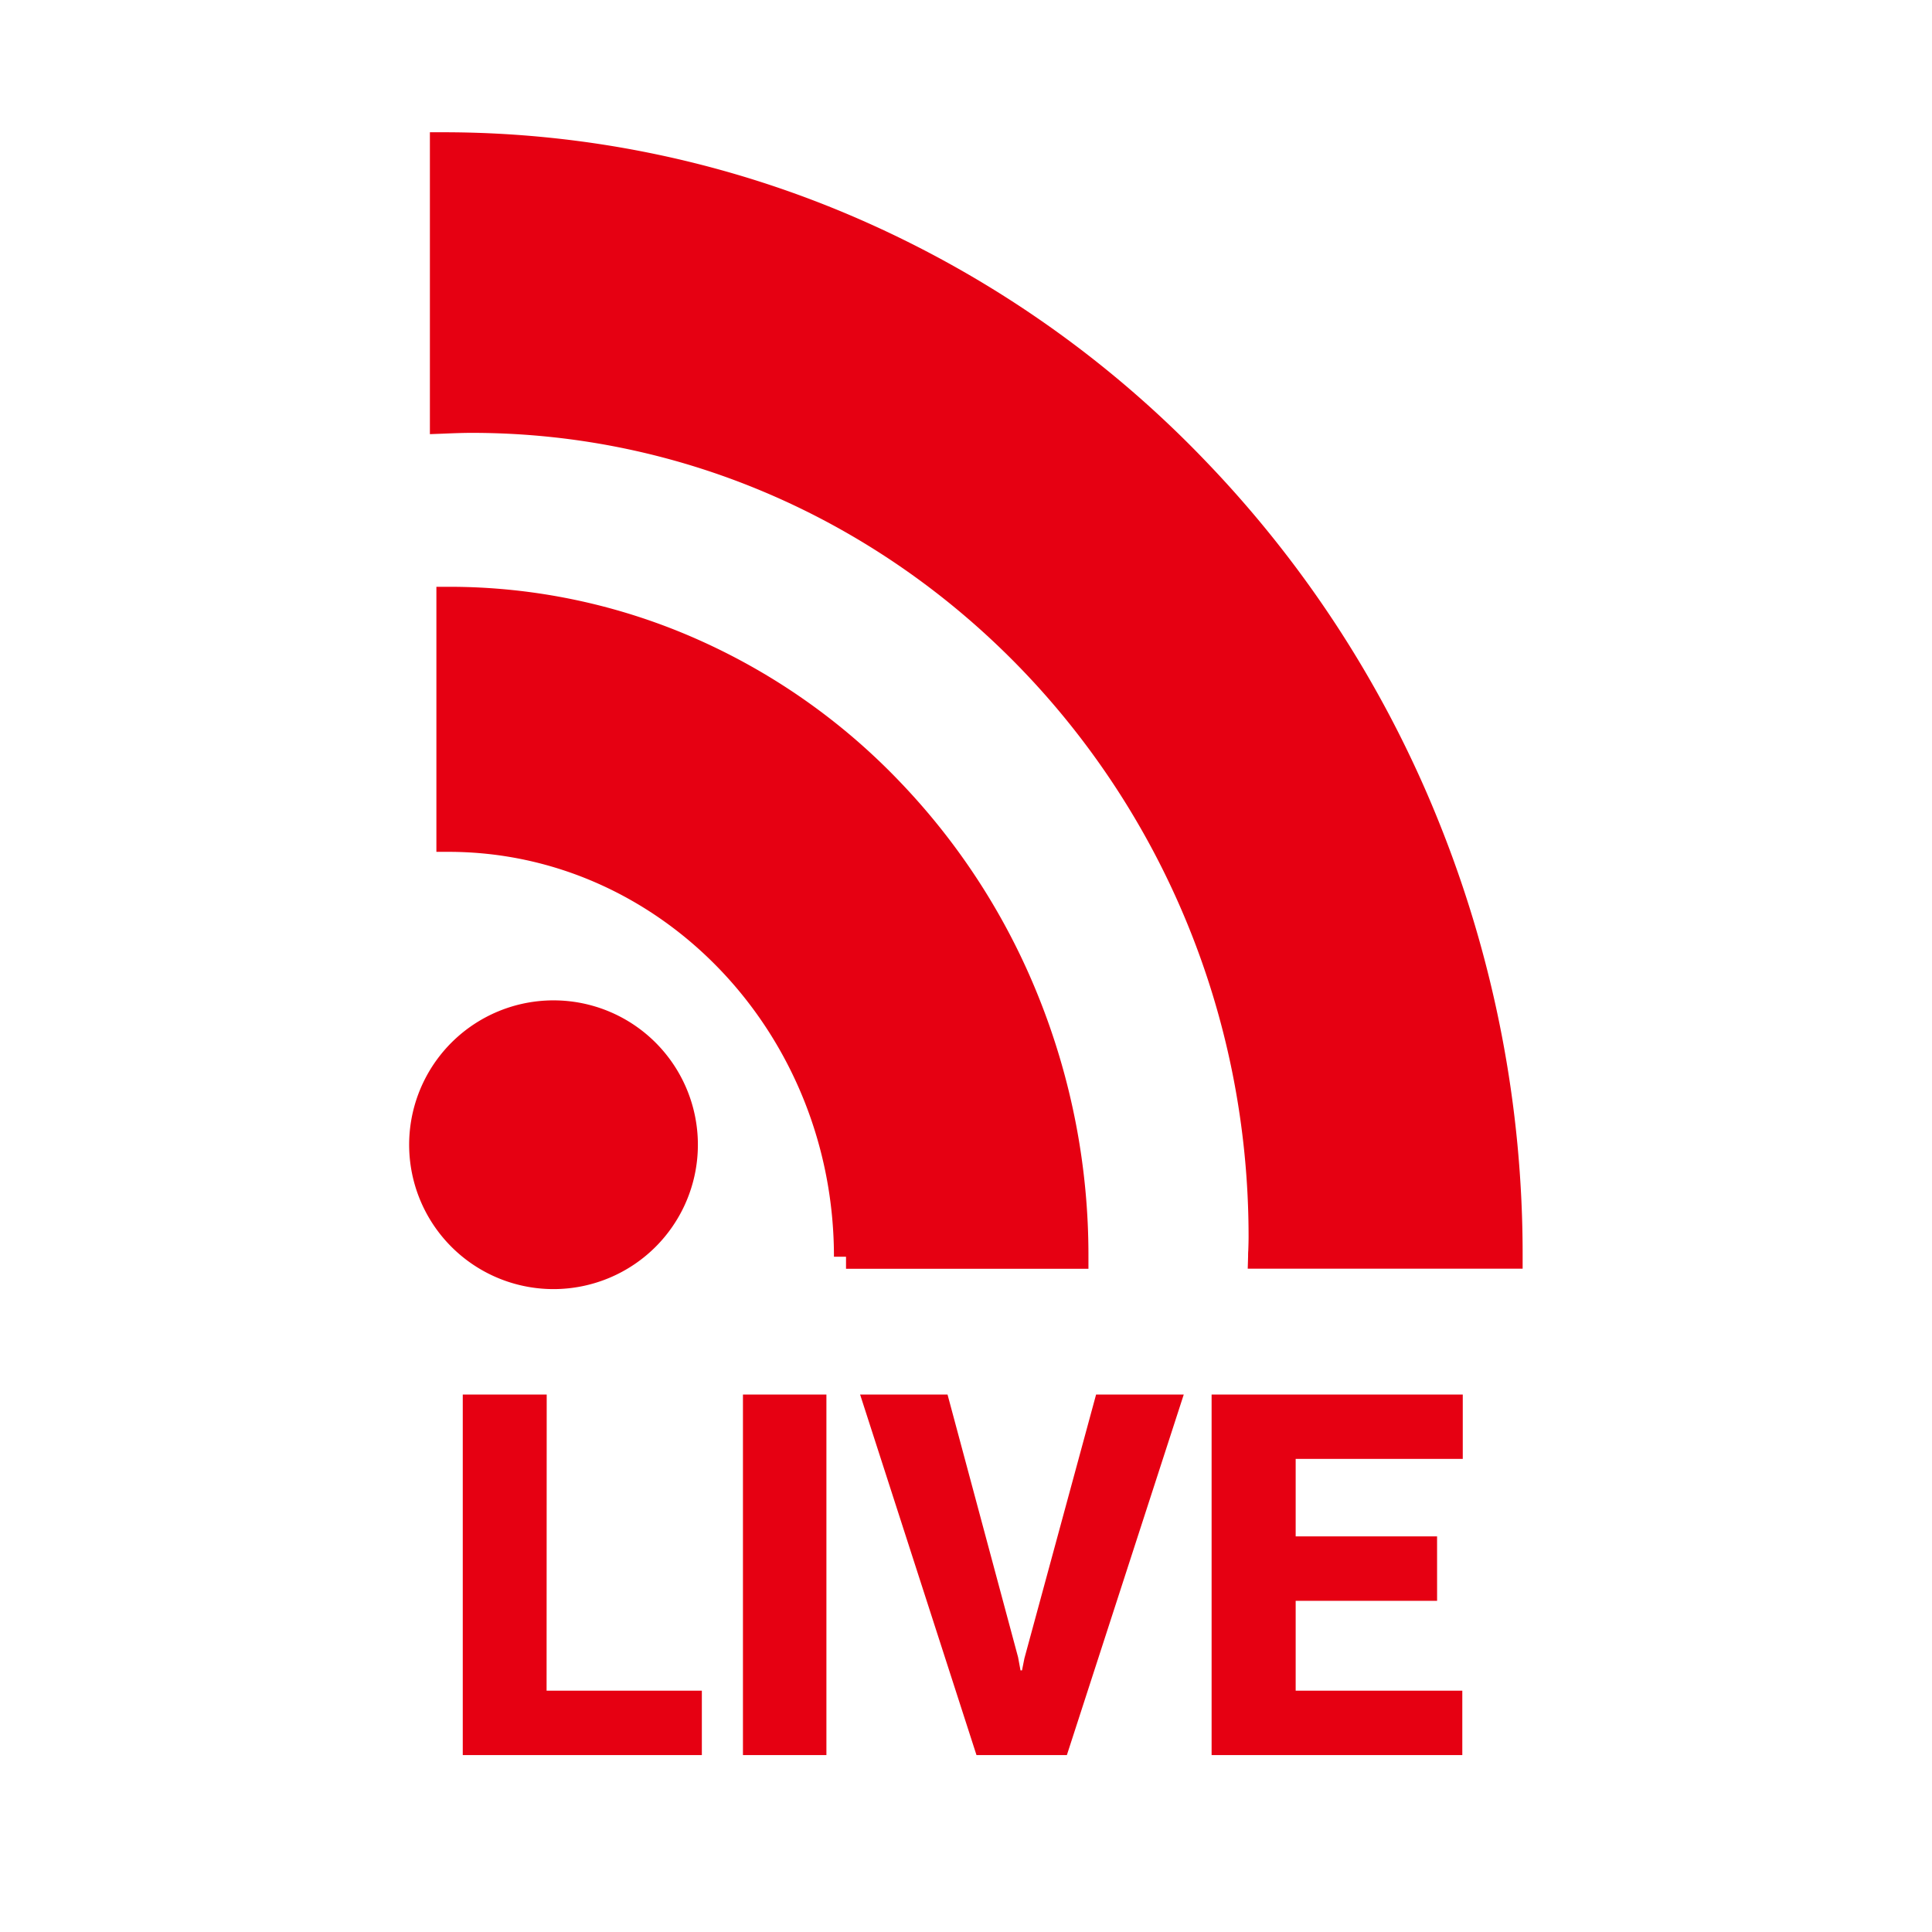
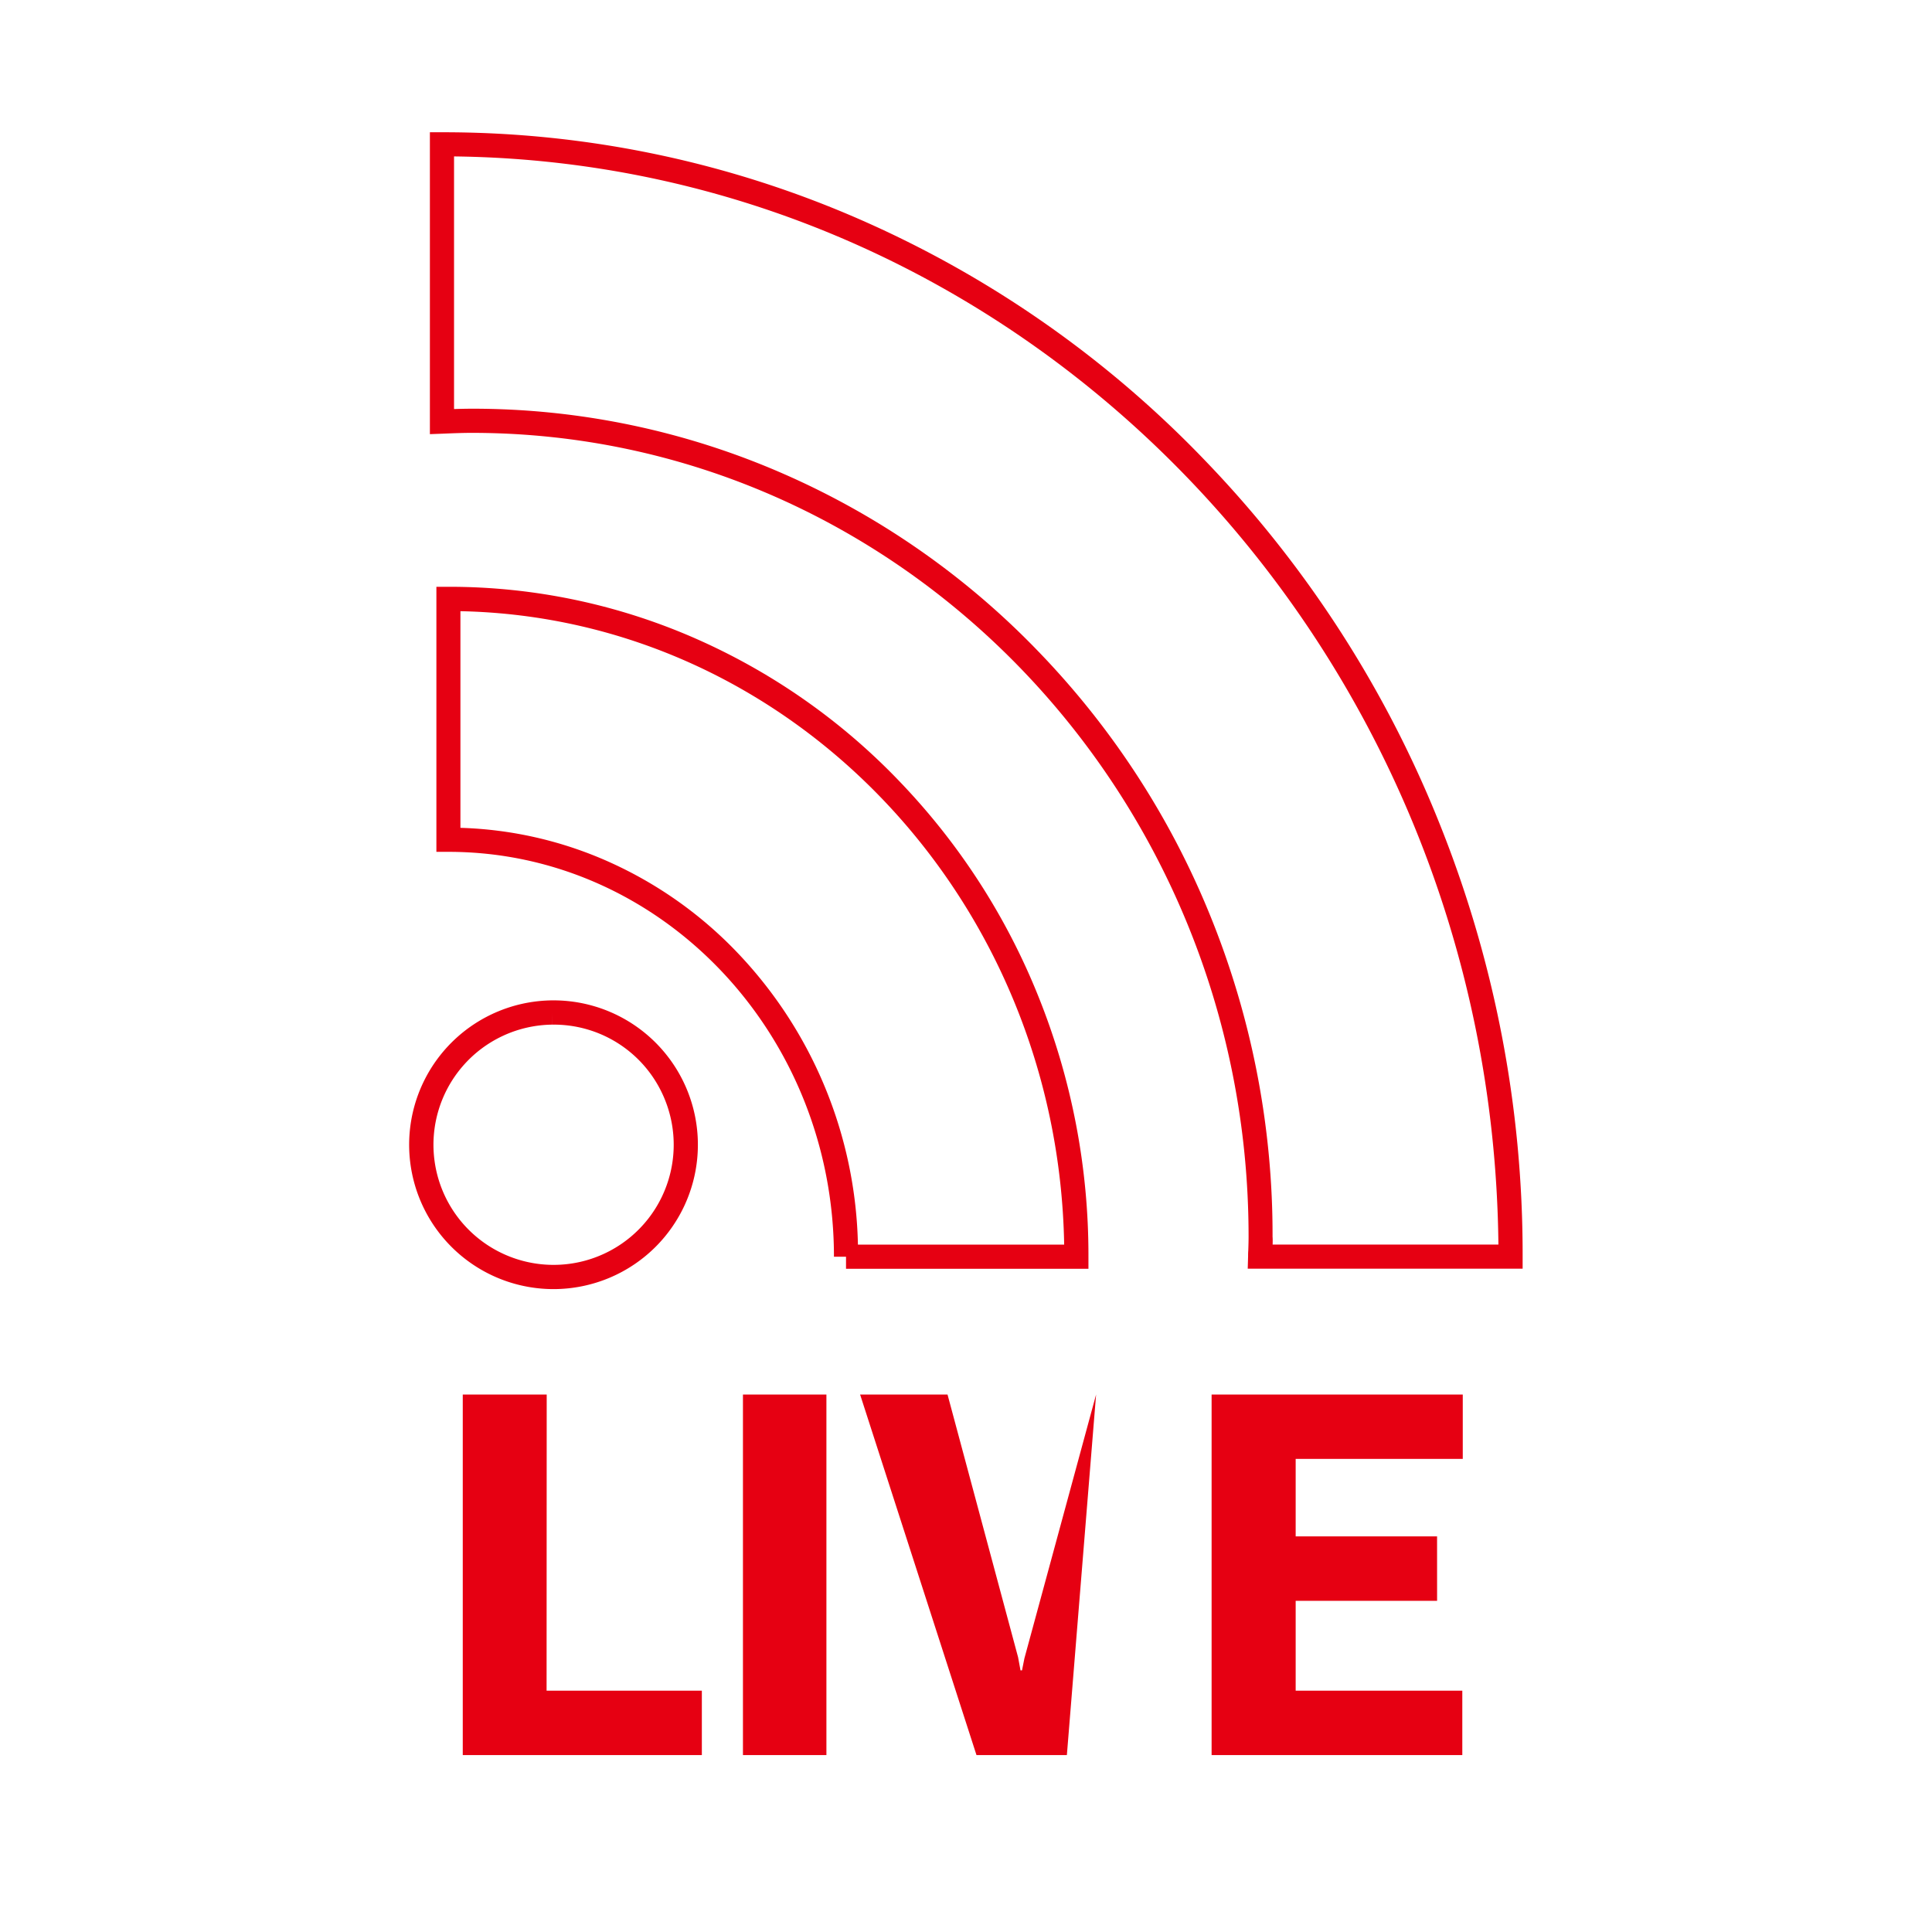
<svg xmlns="http://www.w3.org/2000/svg" width="80" height="80" viewBox="0 0 80 80">
  <defs>
    <clipPath id="a">
      <rect width="80" height="80" transform="translate(1460 10)" fill="none" stroke="#e60012" stroke-width="1" />
    </clipPath>
  </defs>
  <g transform="translate(-1460 -10)" clip-path="url(#a)">
    <g transform="translate(1477.451 15.977)">
-       <path d="M-16.837-2.666h6.429V0h-9.9V-14.93h3.476ZM-5.25,0H-8.706V-14.93H-5.25ZM2.687-4.05l.1.543h.062l.1-.5L5.917-14.93h3.63L4.707,0H.964L-3.855-14.93h3.62Zm17.35-2.338H14.181v3.722h6.9V0H10.7V-14.93H21.1v2.666H14.181v3.209h5.855Z" transform="translate(22.019 66.697)" fill="#e60012" />
-       <path d="M5.425,40.8A5.474,5.474,0,1,1,0,46.278,5.474,5.474,0,0,1,5.425,40.8" transform="translate(0 -4.849)" fill="#e60012" />
+       <path d="M-16.837-2.666h6.429V0h-9.9V-14.93h3.476ZM-5.25,0H-8.706V-14.93H-5.25ZM2.687-4.05l.1.543h.062l.1-.5L5.917-14.93L4.707,0H.964L-3.855-14.93h3.62Zm17.35-2.338H14.181v3.722h6.9V0H10.7V-14.93H21.1v2.666H14.181v3.209h5.855Z" transform="translate(22.019 66.697)" fill="#e60012" />
      <path d="M5.481,52.251a5.978,5.978,0,1,1,4.238-1.774A5.985,5.985,0,0,1,5.481,52.251ZM5.425,40.8l0,.5a4.974,4.974,0,1,0,4.629,3.039A4.958,4.958,0,0,0,5.427,41.3Z" transform="translate(0 -4.849)" fill="#e60012" />
-       <path d="M17.732,48.6H27.27c0-15.043-11.639-27.235-26-27.235v9.969c9.092,0,16.462,7.73,16.462,17.265" transform="translate(-0.151 -2.539)" fill="#e60012" />
      <path d="M27.77,49.1H17.732v-.5h-.5c0-9.244-7.161-16.765-15.962-16.765H.77V20.86h.5a25.33,25.33,0,0,1,10.324,2.183,26.376,26.376,0,0,1,8.423,5.948,27.745,27.745,0,0,1,5.674,8.815A28.681,28.681,0,0,1,27.77,48.6Zm-9.545-1h8.54c-.253-14.337-11.324-25.952-25-26.23v8.971a16.189,16.189,0,0,1,6.111,1.392,16.885,16.885,0,0,1,5.392,3.812A18.055,18.055,0,0,1,18.225,48.1Z" transform="translate(-0.151 -2.539)" fill="#e60012" />
-       <path d="M2.2,11.446c18.043,0,32.666,15.122,32.666,33.778,0,.28-.013.557-.021.833H45.213C45.213,20.62,25.4,0,.965,0V11.481c.412-.017.824-.034,1.238-.034" transform="translate(-0.115)" fill="#e60012" />
      <path d="M45.713,46.557H34.33l.015-.514c0-.077,0-.153.007-.23.007-.194.013-.394.013-.588,0-18.348-14.428-33.276-32.163-33.278h0c-.4,0-.817.017-1.217.034L.465,12V-.5h.5A42.978,42.978,0,0,1,18.389,3.162a44.548,44.548,0,0,1,14.224,9.982,46.551,46.551,0,0,1,9.586,14.8,47.884,47.884,0,0,1,3.514,18.116Zm-10.352-1H44.71C44.453,20.839,25.2.78,1.465.5V10.961c.243-.008.489-.014.735-.014h0a32.042,32.042,0,0,1,12.916,2.7,33.013,33.013,0,0,1,10.542,7.349,34.247,34.247,0,0,1,7.1,10.895,35.058,35.058,0,0,1,2.6,13.338C35.366,45.336,35.364,45.447,35.361,45.557Z" transform="translate(-0.115)" fill="#e60012" />
    </g>
  </g>
</svg>